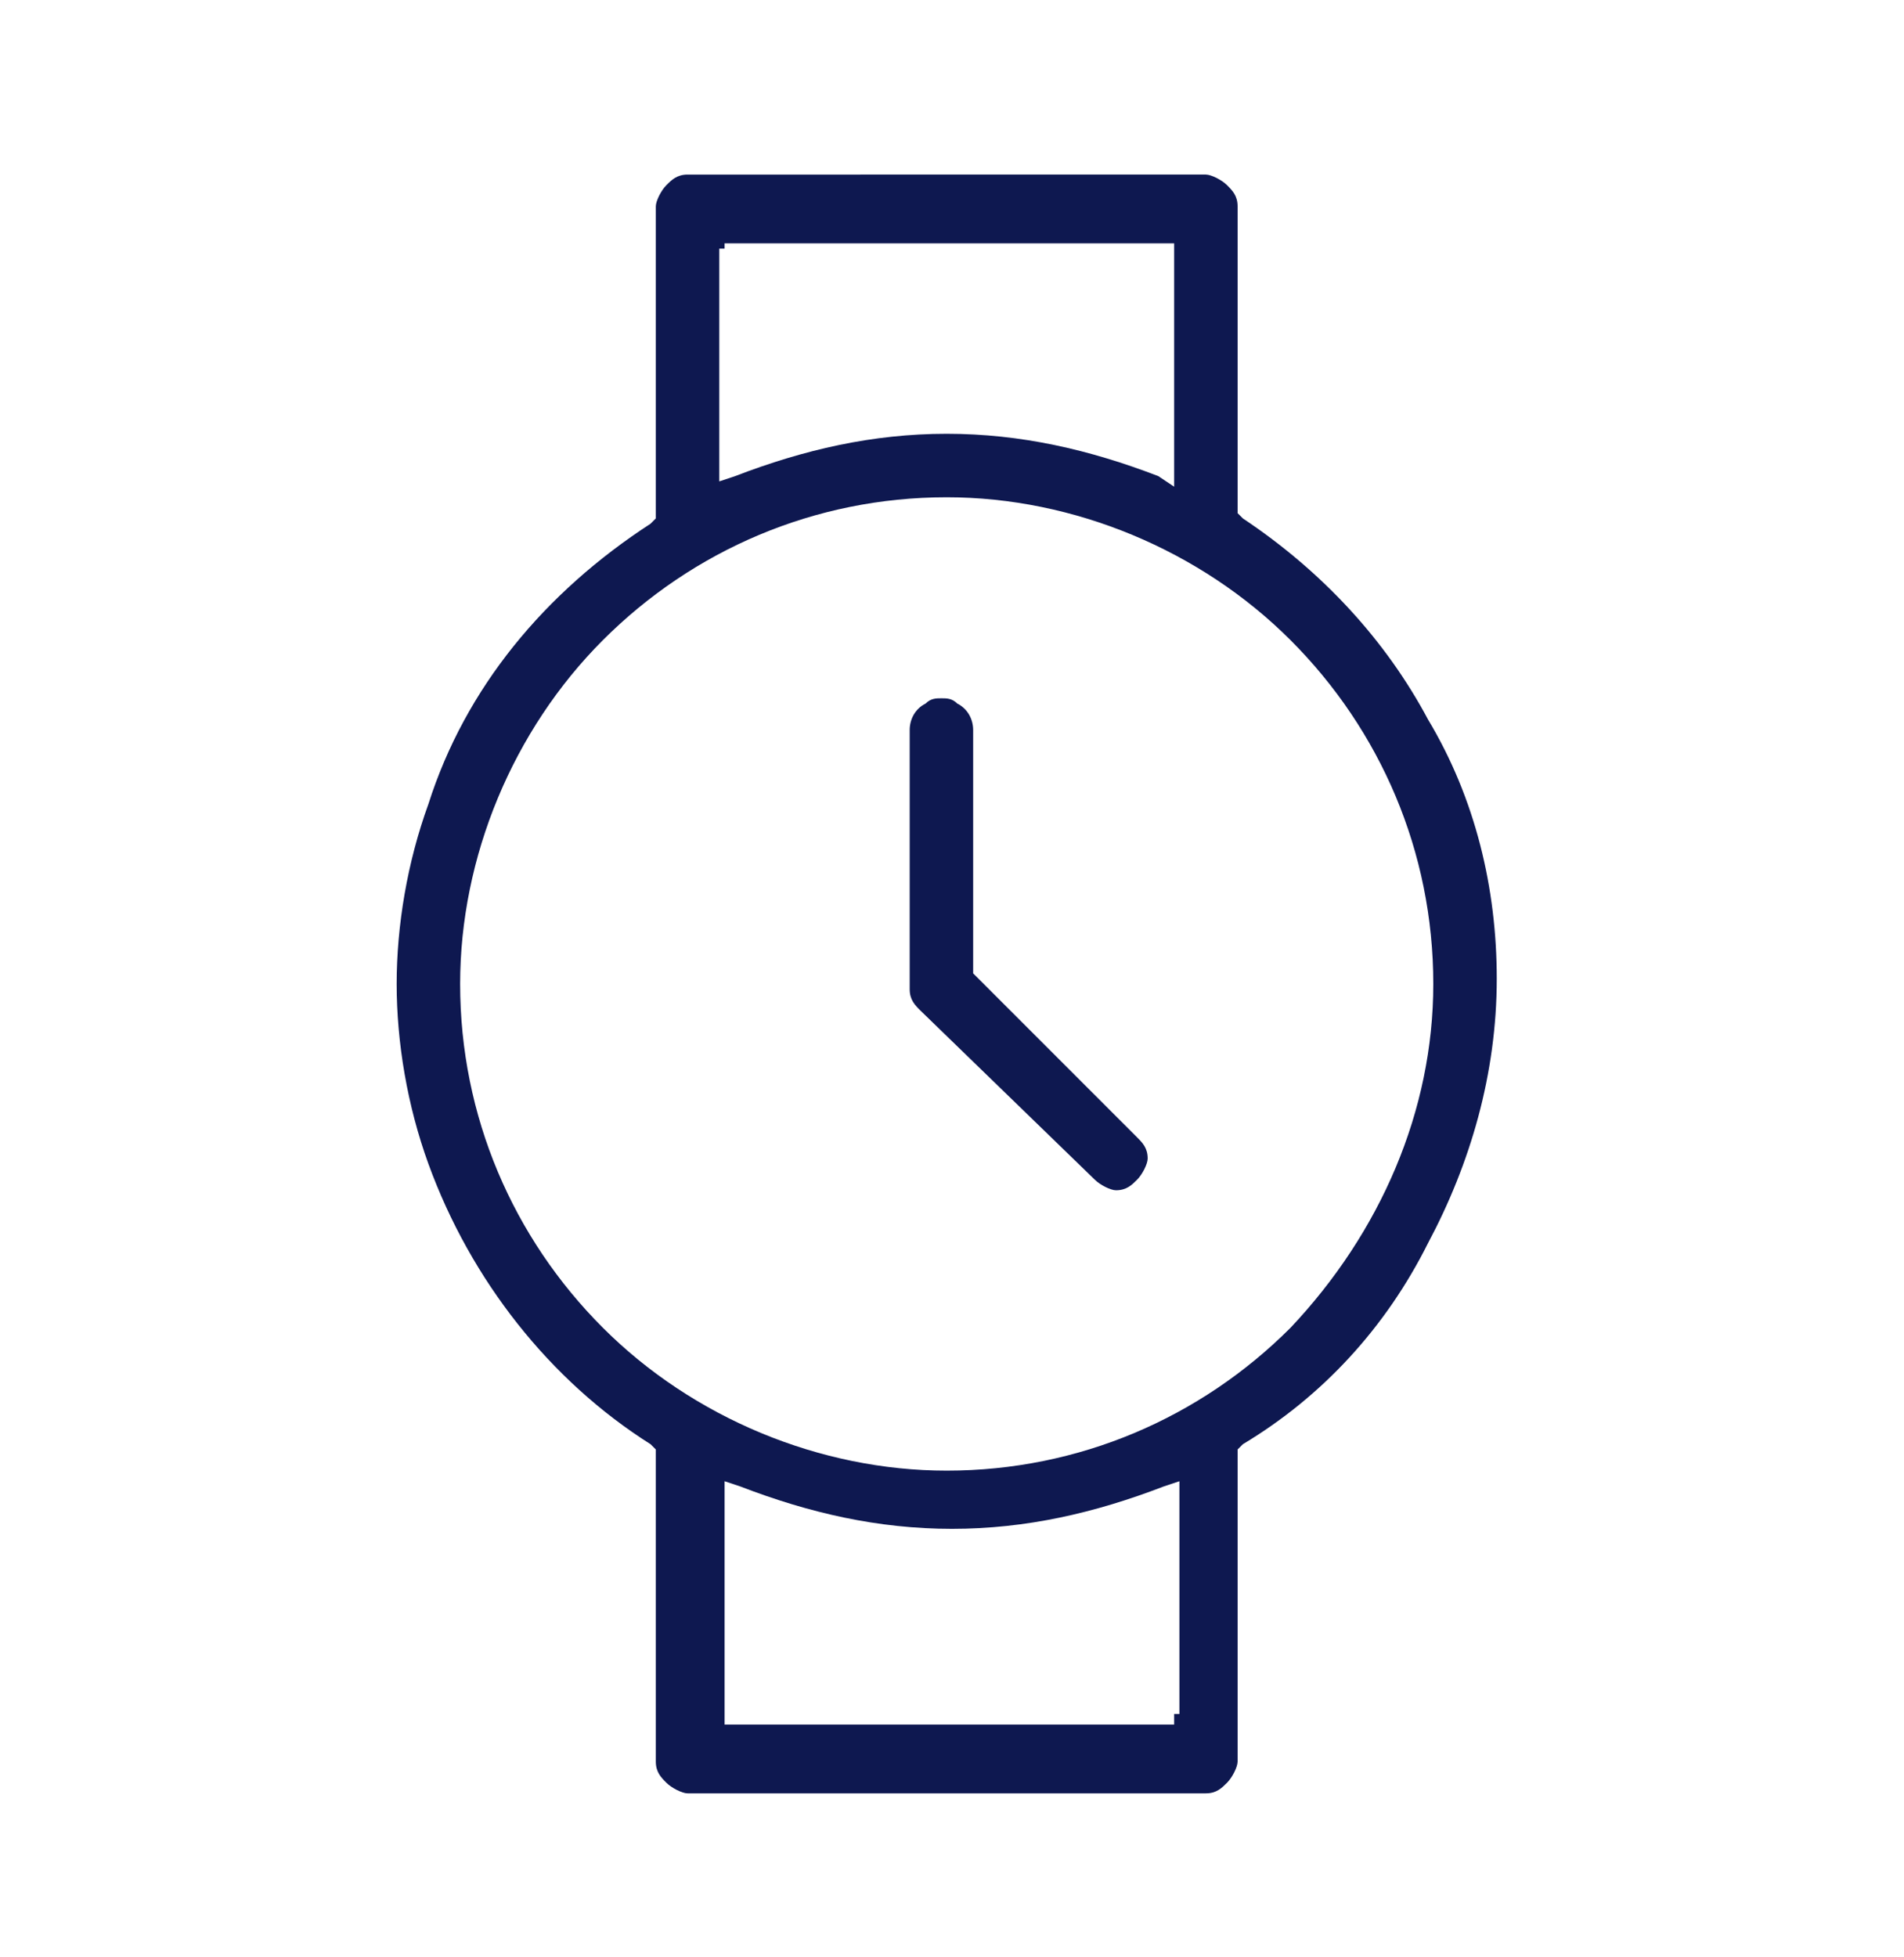
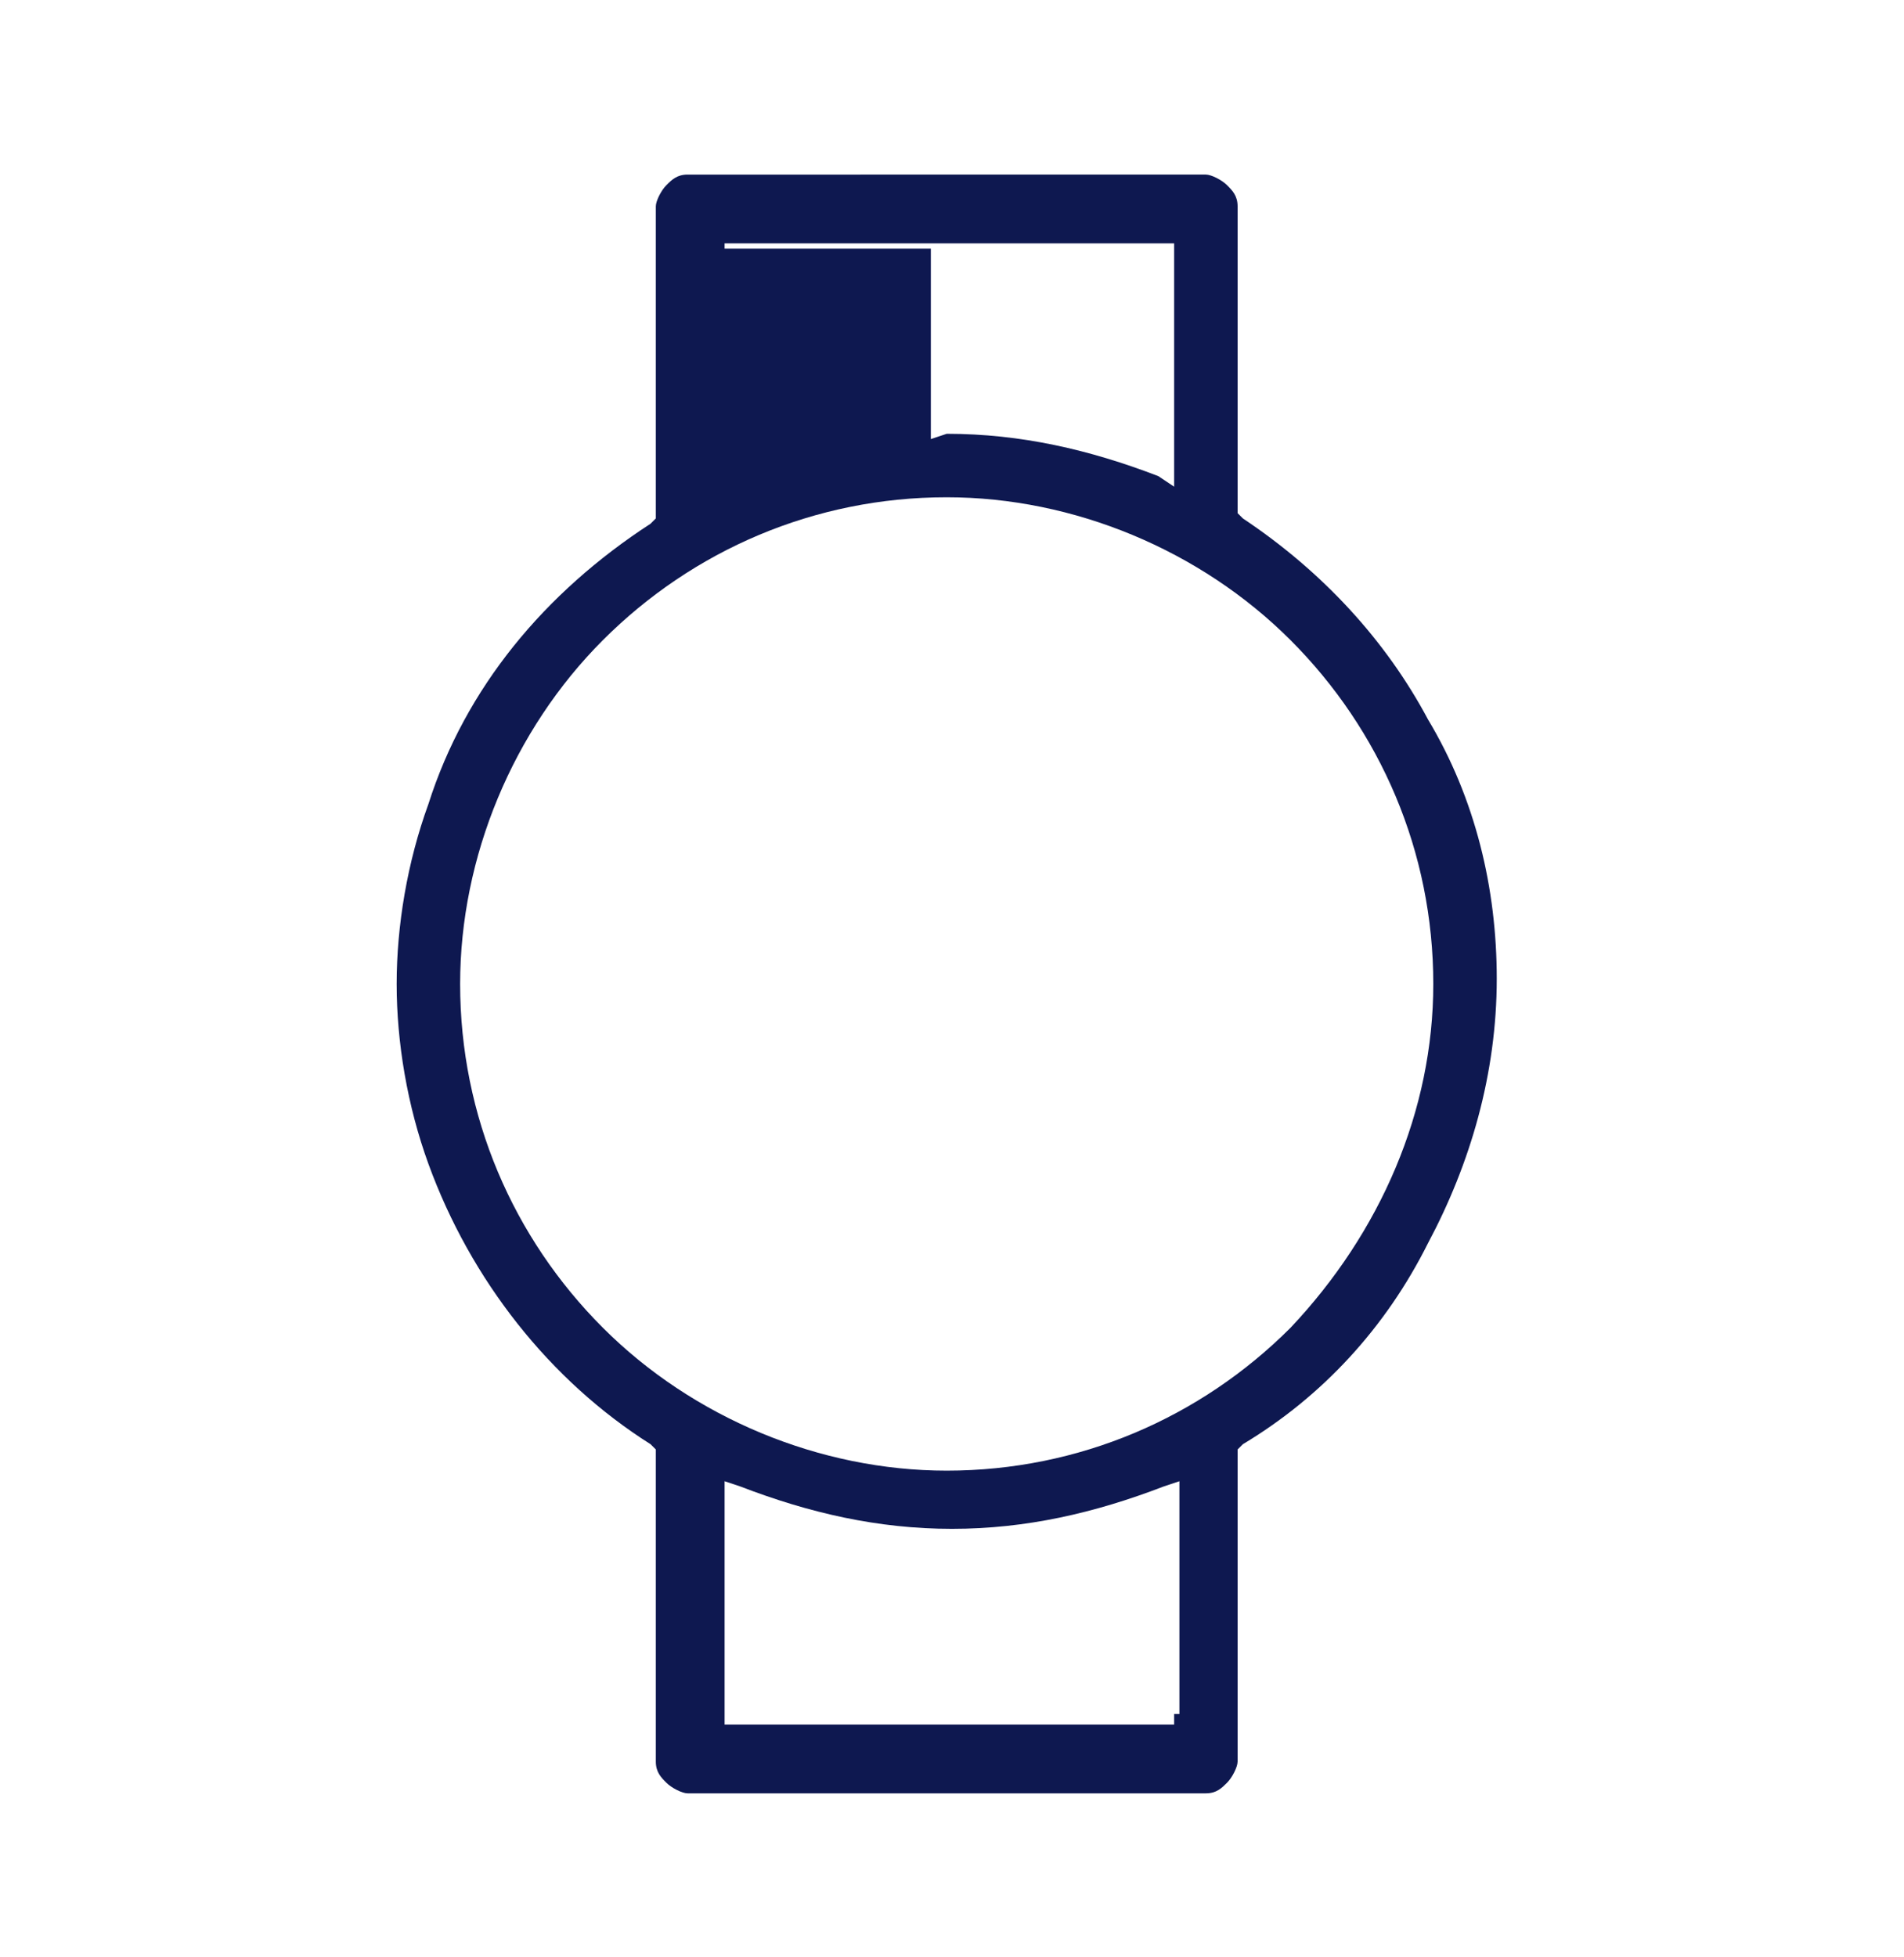
<svg xmlns="http://www.w3.org/2000/svg" version="1.1" id="Layer_1" x="0px" y="0px" width="36" height="37" viewBox="0 0 36 37" enable-background="new 0 0 36 37" xml:space="preserve">
  <g>
-     <path fill="#0E1850" d="M20.7,22.3c0.1,0.1,0.3,0.2,0.4,0.2c0.2,0,0.3-0.1,0.4-0.2s0.2-0.3,0.2-0.4c0-0.2-0.1-0.3-0.2-0.4l-3.1-3.1   v-4.6c0-0.2-0.1-0.4-0.3-0.5l0,0c-0.1-0.1-0.2-0.1-0.3-0.1c-0.1,0-0.2,0-0.3,0.1c-0.2,0.1-0.3,0.3-0.3,0.5v4.9   c0,0.2,0.1,0.3,0.2,0.4L20.7,22.3z" />
-     <path fill="#0E1850" d="M27,13.6c-0.8-1.5-2-2.8-3.5-3.8l-0.1-0.1V3.9l0,0c0-0.2-0.1-0.3-0.2-0.4c-0.1-0.1-0.3-0.2-0.4-0.2H13   c-0.2,0-0.3,0.1-0.4,0.2c-0.1,0.1-0.2,0.3-0.2,0.4v5.9l-0.1,0.1c-2,1.3-3.5,3.1-4.2,5.3c-0.4,1.1-0.6,2.3-0.6,3.4s0.2,2.3,0.6,3.4   c0.8,2.2,2.3,4.1,4.2,5.3l0.1,0.1v5.9c0,0.2,0.1,0.3,0.2,0.4c0.1,0.1,0.3,0.2,0.4,0.2h9.8c0.2,0,0.3-0.1,0.4-0.2   c0.1-0.1,0.2-0.3,0.2-0.4l0,0l0,0v-5.9l0.1-0.1c1.5-0.9,2.7-2.2,3.5-3.8l0,0c0.8-1.5,1.3-3.2,1.3-5C28.3,16.8,27.9,15.1,27,13.6z    M13.7,4.7V4.6h8.5v4.6L21.9,9c-1.3-0.5-2.6-0.8-4-0.8s-2.7,0.3-4,0.8l-0.3,0.1V4.7H13.7z M22.2,32.4v0.2h-8.5V28l0.3,0.1   c1.3,0.5,2.6,0.8,4,0.8s2.7-0.3,4-0.8l0.3-0.1v4.4H22.2z M24.4,25.1c-1.7,1.7-4,2.7-6.5,2.7v-0.2v0.2c-2.4,0-4.8-1-6.5-2.7   s-2.7-4-2.7-6.5c0-2.4,1-4.8,2.7-6.5s4-2.7,6.5-2.7c2.4,0,4.8,1,6.5,2.7c1.7,1.7,2.7,4,2.7,6.5l0,0C27.1,21,26.1,23.3,24.4,25.1z" />
+     <path fill="#0E1850" d="M27,13.6c-0.8-1.5-2-2.8-3.5-3.8l-0.1-0.1V3.9l0,0c0-0.2-0.1-0.3-0.2-0.4c-0.1-0.1-0.3-0.2-0.4-0.2H13   c-0.2,0-0.3,0.1-0.4,0.2c-0.1,0.1-0.2,0.3-0.2,0.4v5.9l-0.1,0.1c-2,1.3-3.5,3.1-4.2,5.3c-0.4,1.1-0.6,2.3-0.6,3.4s0.2,2.3,0.6,3.4   c0.8,2.2,2.3,4.1,4.2,5.3l0.1,0.1v5.9c0,0.2,0.1,0.3,0.2,0.4c0.1,0.1,0.3,0.2,0.4,0.2h9.8c0.2,0,0.3-0.1,0.4-0.2   c0.1-0.1,0.2-0.3,0.2-0.4l0,0l0,0v-5.9l0.1-0.1c1.5-0.9,2.7-2.2,3.5-3.8l0,0c0.8-1.5,1.3-3.2,1.3-5C28.3,16.8,27.9,15.1,27,13.6z    M13.7,4.7V4.6h8.5v4.6L21.9,9c-1.3-0.5-2.6-0.8-4-0.8l-0.3,0.1V4.7H13.7z M22.2,32.4v0.2h-8.5V28l0.3,0.1   c1.3,0.5,2.6,0.8,4,0.8s2.7-0.3,4-0.8l0.3-0.1v4.4H22.2z M24.4,25.1c-1.7,1.7-4,2.7-6.5,2.7v-0.2v0.2c-2.4,0-4.8-1-6.5-2.7   s-2.7-4-2.7-6.5c0-2.4,1-4.8,2.7-6.5s4-2.7,6.5-2.7c2.4,0,4.8,1,6.5,2.7c1.7,1.7,2.7,4,2.7,6.5l0,0C27.1,21,26.1,23.3,24.4,25.1z" />
  </g>
</svg>